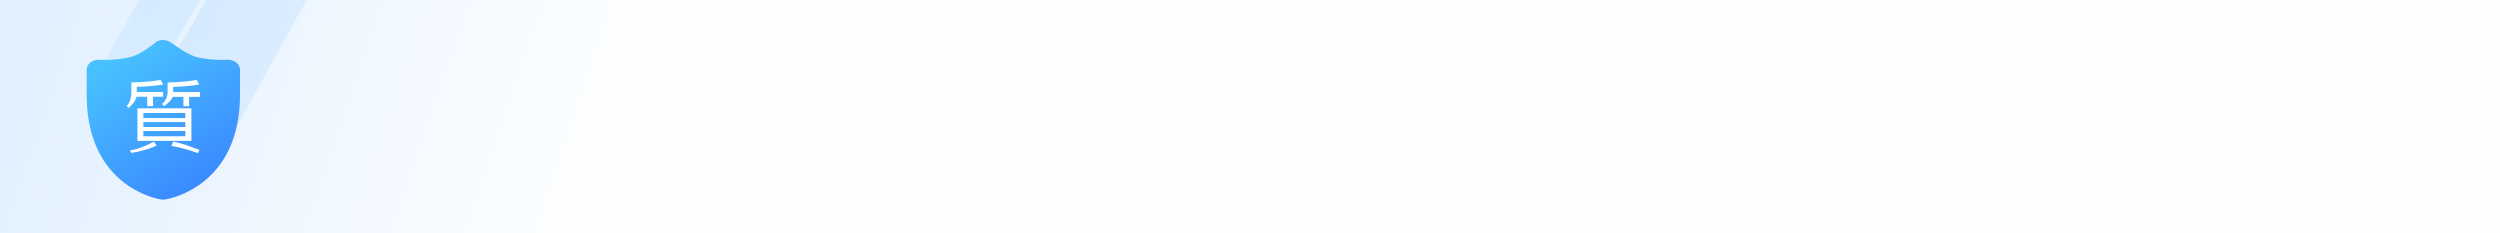
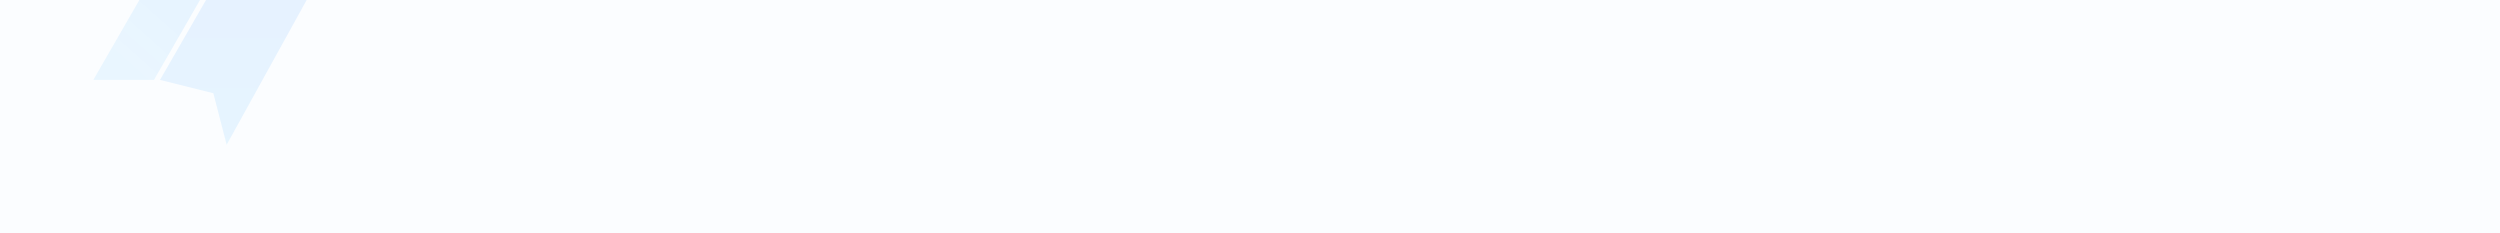
<svg xmlns="http://www.w3.org/2000/svg" width="450px" height="42px" viewBox="0 0 450 42" version="1.1">
  <rect x="0" y="0" width="450" height="42" fill="#333333" stroke="none" />
  <title>CP-品質旅遊banner</title>
  <defs>
    <linearGradient x1="1.591%" y1="45.252%" x2="90.605%" y2="56.426%" id="linearGradient-1">
      <stop stop-color="#E2F0FF" offset="0%" />
      <stop stop-color="#FBFDFF" offset="100%" />
    </linearGradient>
    <linearGradient x1="85.146%" y1="23.261%" x2="27.817%" y2="71.38%" id="linearGradient-2">
      <stop stop-color="#41A6FF" offset="0%" />
      <stop stop-color="#45B8FF" stop-opacity="0.88" offset="100%" />
    </linearGradient>
    <linearGradient x1="50%" y1="0%" x2="50%" y2="97.241%" id="linearGradient-3">
      <stop stop-color="#3E9BFF" offset="0%" />
      <stop stop-color="#44B5FF" offset="100%" />
    </linearGradient>
    <linearGradient x1="22.615%" y1="9.345%" x2="74.256%" y2="90.765%" id="linearGradient-4">
      <stop stop-color="#48C1FF" offset="0%" />
      <stop stop-color="#3A8AFF" offset="100%" />
    </linearGradient>
  </defs>
  <g id="页面-1" stroke="none" stroke-width="1" fill="none" fill-rule="evenodd">
    <g id="门票-PC版" transform="translate(-1110, -674)">
      <g id="CP-品質旅遊banner" transform="translate(1110, 674)">
        <rect id="矩形-copy-4" fill="#FBFDFF" x="0" y="0" width="450" height="41.947" />
-         <rect id="矩形-copy-133" fill="url(#linearGradient-1)" x="0" y="0" width="114" height="41.947" />
        <polygon id="矩形" fill="url(#linearGradient-2)" opacity="0.107" points="25.084 0 36 0 27.716 14.382 16.8 14.382" />
        <polygon id="矩形-copy-134" fill="url(#linearGradient-3)" opacity="0.108" points="37.084 0 55.2 0 40.8 26.047 38.4 16.779 28.8 14.382" />
        <g id="安全-copy" transform="translate(15.601, 7.2)">
-           <path d="M14.918,0.303 C15.63,0.703 18.062,2.738 20.173,3.181 C21.571,3.45 22.991,3.583 24.415,3.577 C24.894,3.577 25.219,3.561 25.299,3.558 L25.46,3.557 C25.984,3.553 26.493,3.725 26.907,4.044 C27.285,4.321 27.53,4.74 27.587,5.2 L27.599,5.355 L27.599,9.848 C27.611,11.775 27.413,13.697 27.006,15.58 C25.847,14.97 24.591,14.622 23.322,14.536 C24.588,14.627 25.843,14.974 27.002,15.584 C24.824,25.382 17.232,27.987 14.819,28.557 L14.85,28.549 C14.851,28.552 14.853,28.555 14.855,28.557 C14.461,28.652 14.207,28.704 14.139,28.704 C14.014,28.723 13.888,28.733 13.762,28.732 C13.635,28.73 13.509,28.721 13.384,28.704 C12.845,28.622 0.256,26.522 0.004,10.346 L0,9.852 L0,5.359 C0.008,4.841 0.256,4.355 0.672,4.044 C1.03,3.77 1.459,3.606 1.906,3.569 L2.099,3.561 L2.242,3.561 C2.267,3.577 2.491,3.58 2.852,3.581 L3.148,3.581 C4.582,3.587 6.013,3.454 7.421,3.185 C9.914,2.679 12.466,0.355 12.553,0.303 C13.289,-0.101 14.182,-0.101 14.918,0.303 Z" id="合并形状" fill="url(#linearGradient-4)" />
-           <path d="M20.297,19.778 L20.043,20.365 C18.497,19.788 16.891,19.355 15.227,19.052 L15.613,18.302 C17.278,18.591 18.766,19.23 20.297,19.778 L20.297,19.778 Z M13.953,11.912 L13.562,11.509 C14.186,11.004 14.513,10.312 14.572,9.446 L14.572,7.643 C16.505,7.615 18.259,7.47 19.805,7.182 L20.266,8.004 C18.868,8.249 17.293,8.393 15.568,8.437 L15.568,9.374 L20.399,9.374 L20.399,10.24 L18.437,10.24 L18.437,11.913 L17.412,11.913 L17.412,10.24 L15.464,10.24 C15.359,10.802 14.182,11.74 13.953,11.912 L13.953,11.912 Z M10.202,17.322 L17.768,17.322 L17.768,16.384 L10.202,16.384 L10.202,17.322 Z M10.202,15.663 L17.768,15.663 L17.768,14.769 L10.202,14.769 L10.202,15.663 Z M10.202,14.047 L17.768,14.047 L17.768,13.139 L10.202,13.139 L10.202,14.047 Z M9.132,18.158 L18.853,18.158 L18.853,12.302 L9.132,12.302 L9.132,18.158 Z M12.595,18.966 C11.54,19.543 10.024,19.99 8.047,20.336 L7.77,19.875 C9.747,19.558 11.049,18.807 12.09,18.302 L12.595,18.966 Z M7.568,12.241 L7.199,11.855 C7.72,11.321 8.002,10.586 8.047,9.634 L8.047,7.629 C9.994,7.6 11.748,7.456 13.309,7.196 L13.77,8.018 C12.343,8.249 10.752,8.379 9.013,8.422 L9.013,9.36 L13.755,9.36 L13.755,10.211 L11.941,10.211 L11.941,11.898 L10.901,11.898 L10.901,10.211 L8.968,10.211 C8.894,10.86 8.043,11.8 7.568,12.241 L7.568,12.241 Z" id="Fill-4" fill="#FFFFFF" />
-         </g>
+           </g>
      </g>
    </g>
  </g>
</svg>